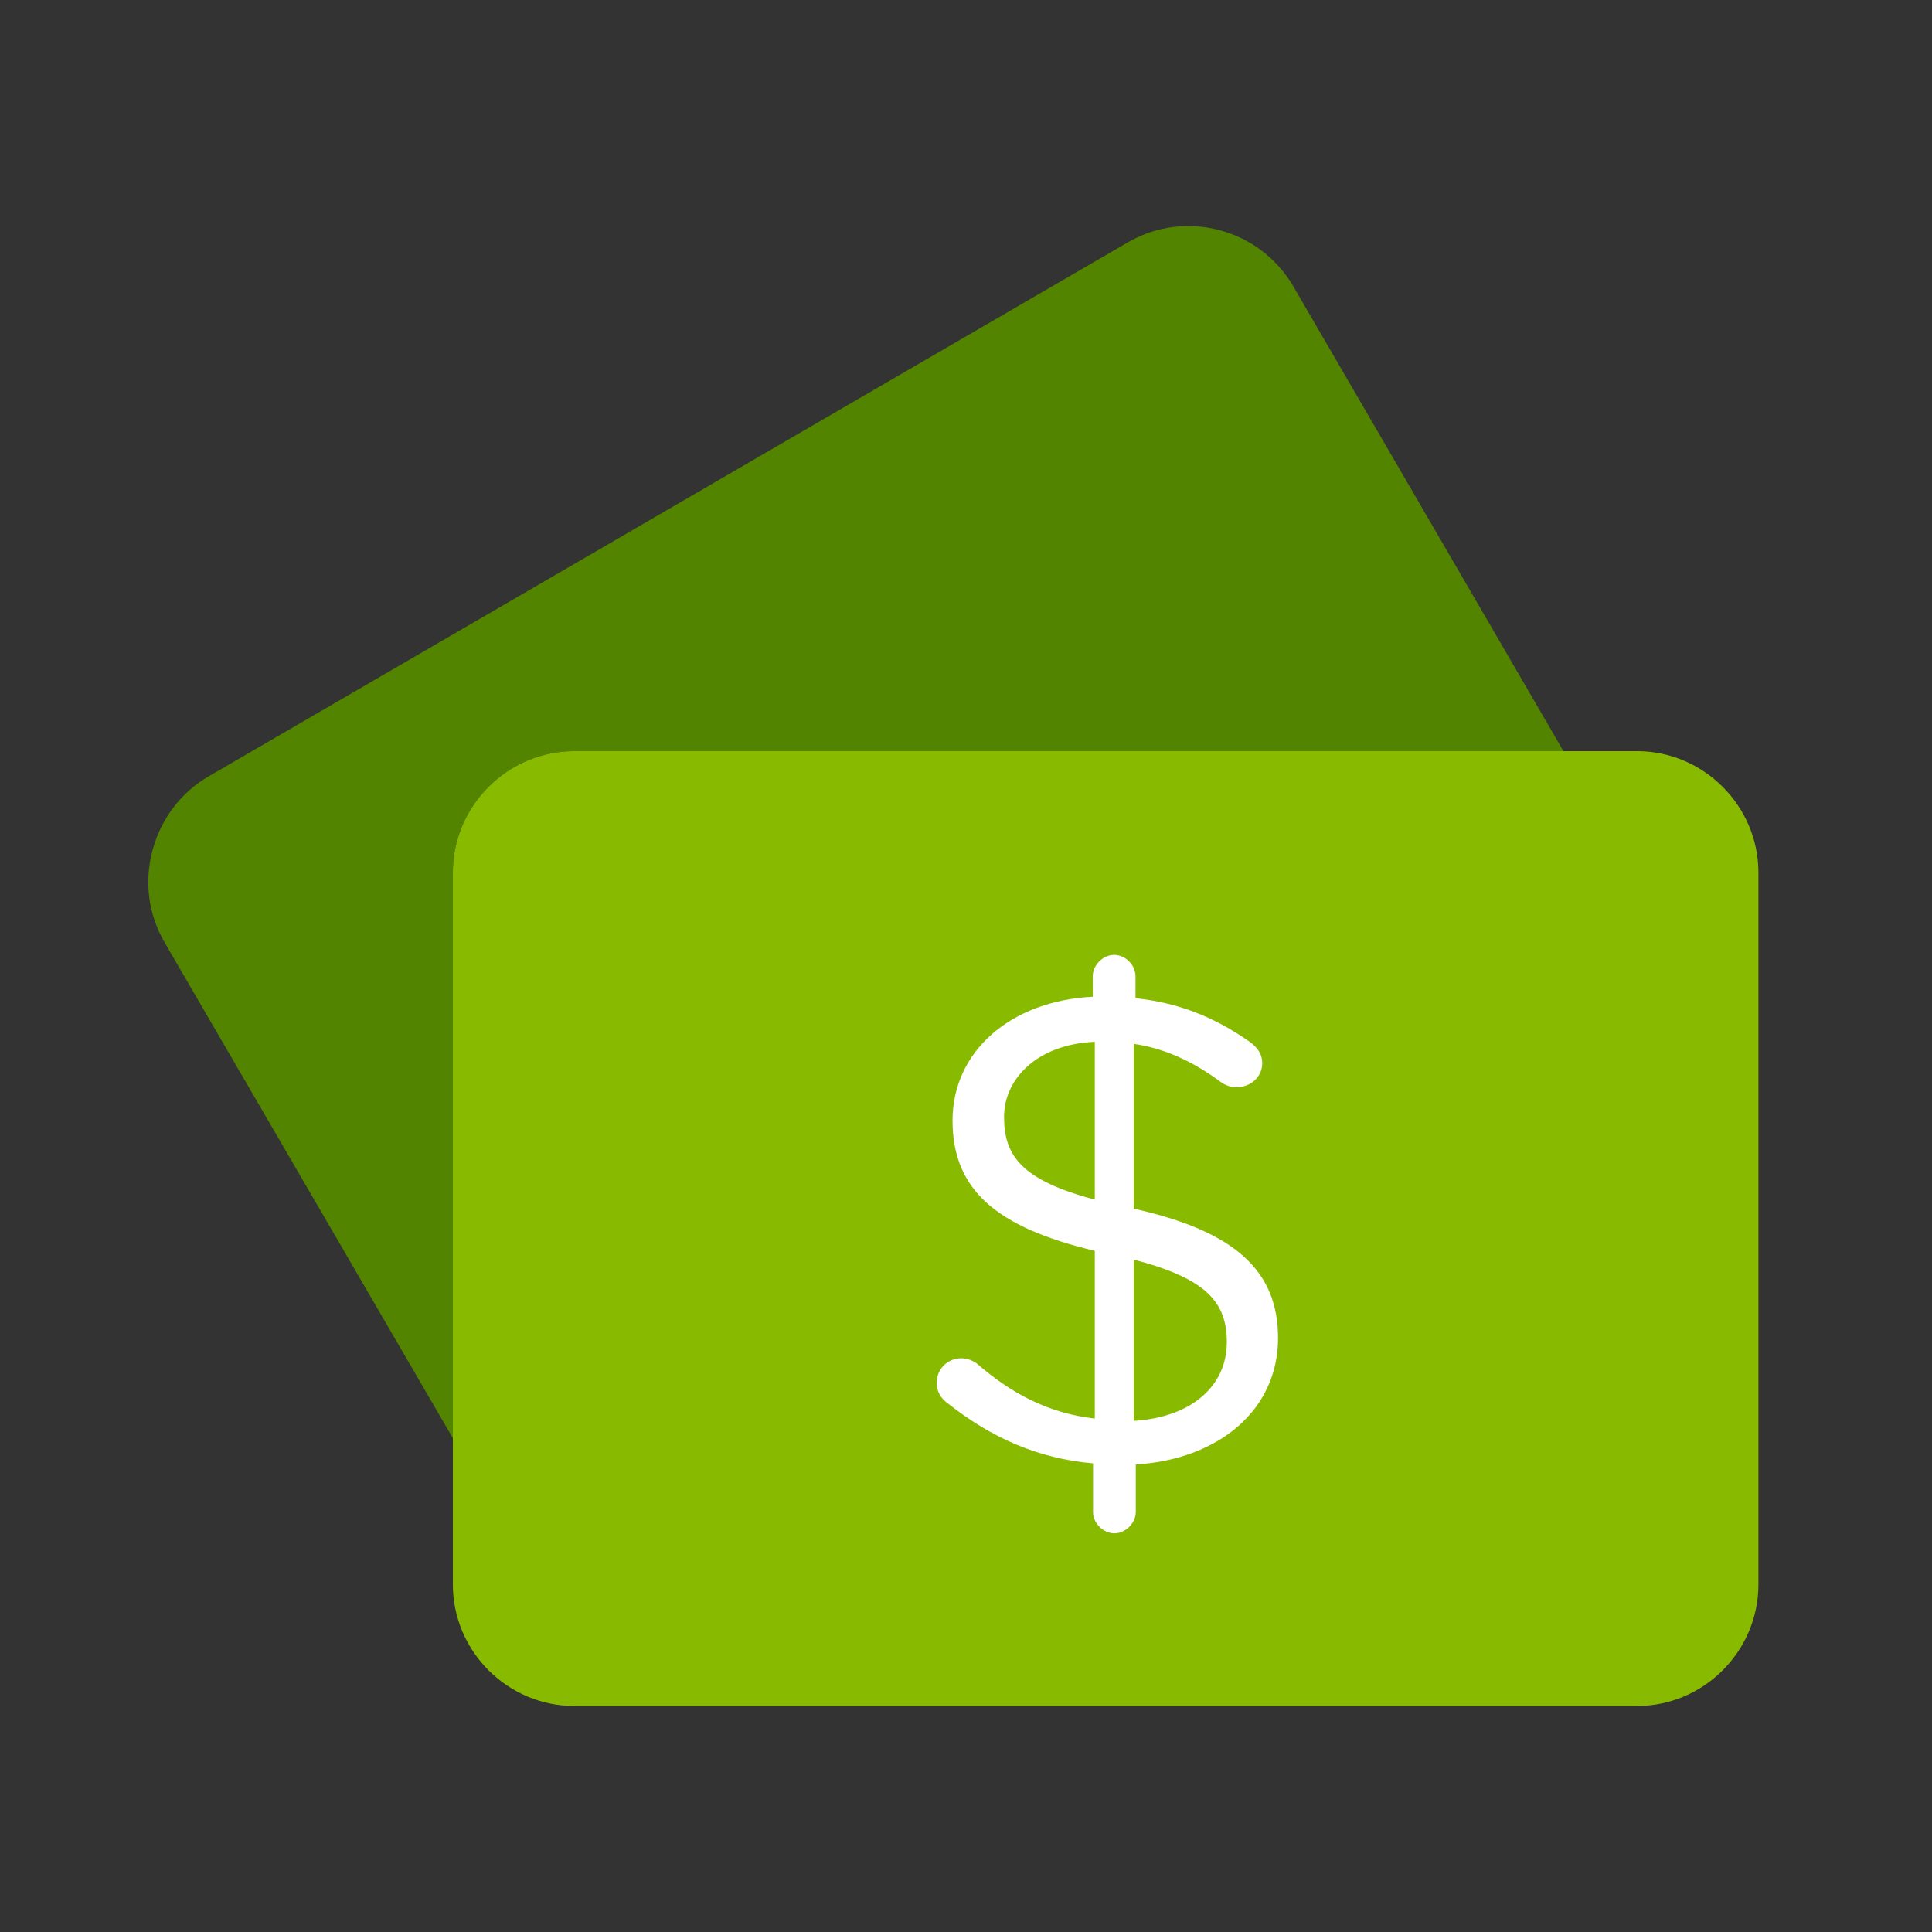
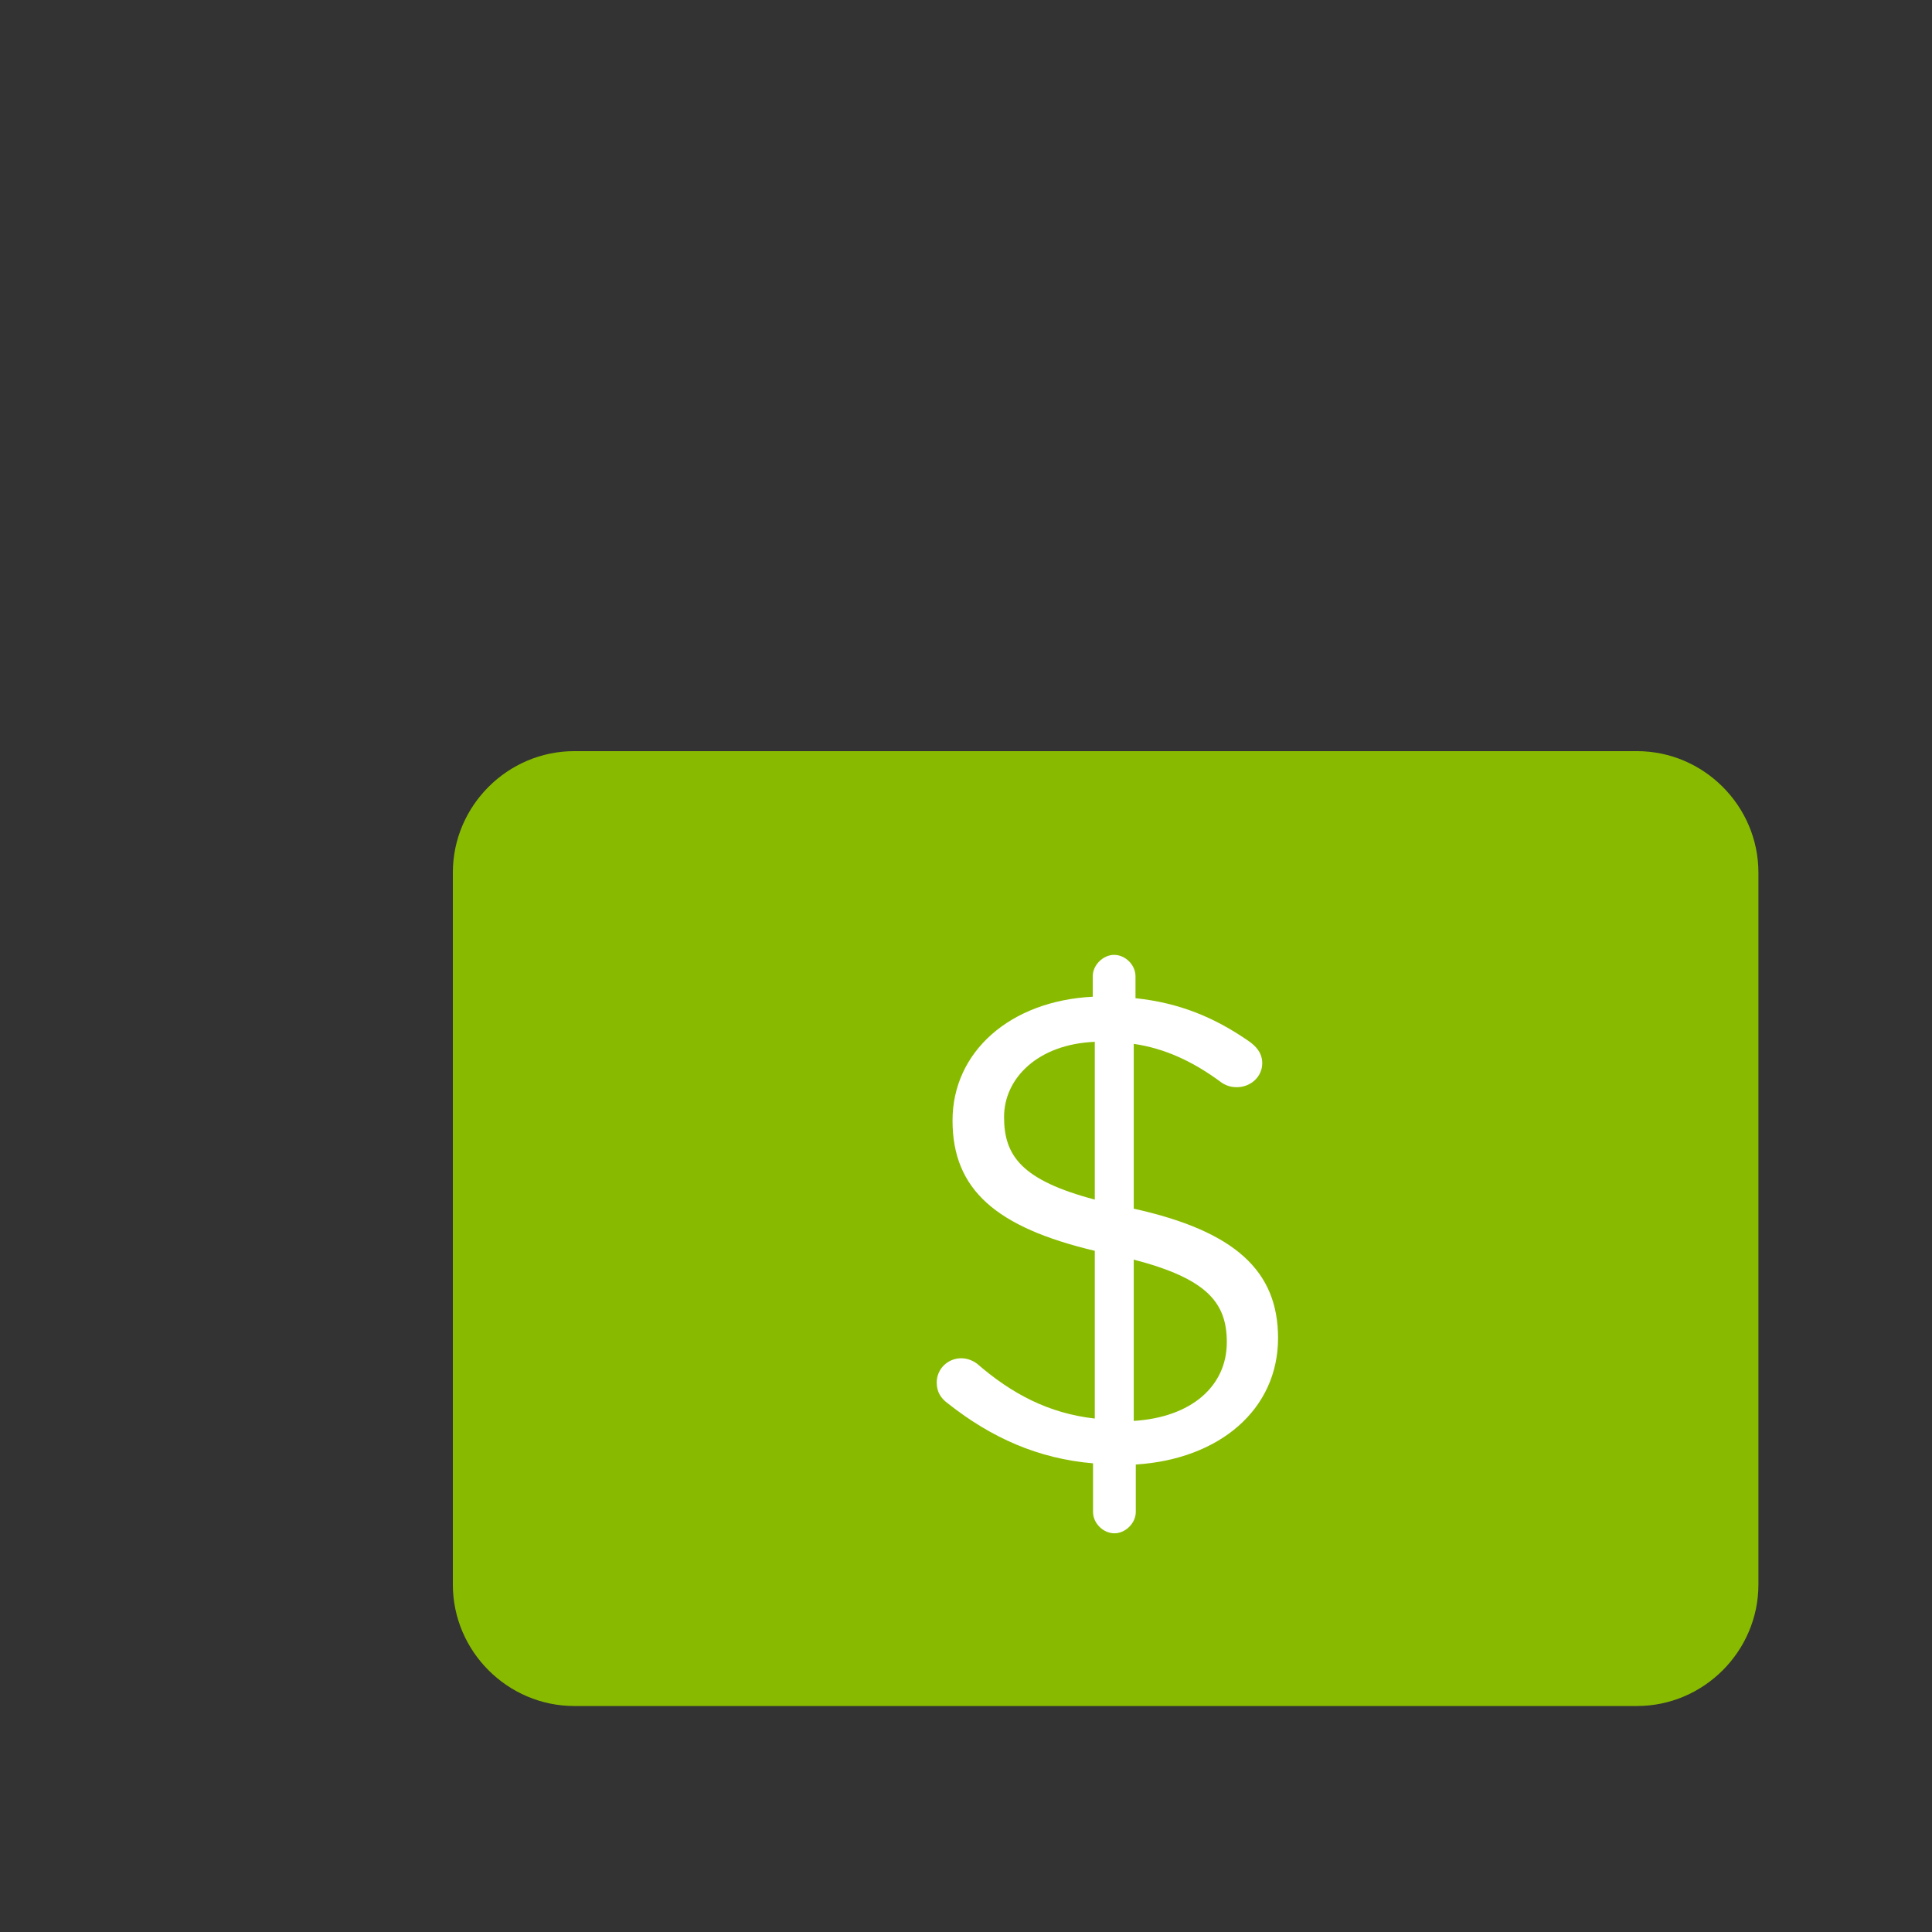
<svg xmlns="http://www.w3.org/2000/svg" id="Layer_1" data-name="Layer 1" viewBox="0 0 66 66">
  <rect x="0" y="0" width="66" height="66" fill="#333333" stroke="none" />
  <defs>
    <style>
      .cls-1 {
        fill: #528400;
      }

      .cls-1, .cls-2, .cls-3 {
        stroke-width: 0px;
      }

      .cls-2 {
        fill: #8b0;
      }

      .cls-3 {
        fill: #fff;
      }
    </style>
  </defs>
-   <path class="cls-1" d="m53.41,25.66H19.62c-2.28,0-4.15,1.87-4.15,4.15v19.32l-9.85-16.94c-.55-.95-.7-2.06-.41-3.14.29-1.08.97-1.98,1.92-2.53l31.38-18.23c1.98-1.16,4.52-.48,5.67,1.49l9.23,15.88Z" />
-   <path class="cls-2" d="m55.92,25.66H19.62c-2.28,0-4.15,1.87-4.15,4.15v24.32c0,2.28,1.87,4.15,4.15,4.15h36.3c2.28,0,4.15-1.87,4.15-4.15v-24.32c0-2.28-1.87-4.15-4.15-4.15Z" />
+   <path class="cls-2" d="m55.92,25.66H19.62c-2.28,0-4.15,1.87-4.15,4.15v24.32c0,2.28,1.87,4.15,4.15,4.15h36.3c2.28,0,4.15-1.87,4.15-4.15v-24.32c0-2.28-1.87-4.15-4.15-4.15" />
  <path class="cls-3" d="m38.73,41.3v-5.64c1.04.15,2.02.59,3.01,1.33.19.12.35.15.51.15.47,0,.87-.35.87-.82,0-.35-.21-.58-.47-.76-1.16-.8-2.35-1.3-3.86-1.46v-.75c0-.39-.35-.73-.73-.73s-.73.35-.73.73v.7c-2.81.14-4.79,1.87-4.79,4.23s1.49,3.65,4.86,4.45v5.73c-1.58-.18-2.83-.84-4.03-1.88-.11-.08-.3-.18-.53-.18-.46,0-.84.36-.84.83,0,.32.14.54.39.72,1.48,1.17,3.08,1.88,4.95,2.04v1.66c0,.39.35.73.73.73s.73-.35.73-.73v-1.62c2.86-.18,4.86-1.88,4.86-4.32,0-2.29-1.46-3.65-4.93-4.42Zm-1.33-.32c-2.49-.66-3.1-1.49-3.1-2.82s1.16-2.49,3.1-2.57v5.39Zm1.33,7.56v-5.51c2.49.65,3.18,1.46,3.18,2.82,0,1.51-1.22,2.57-3.18,2.69Z" />
</svg>